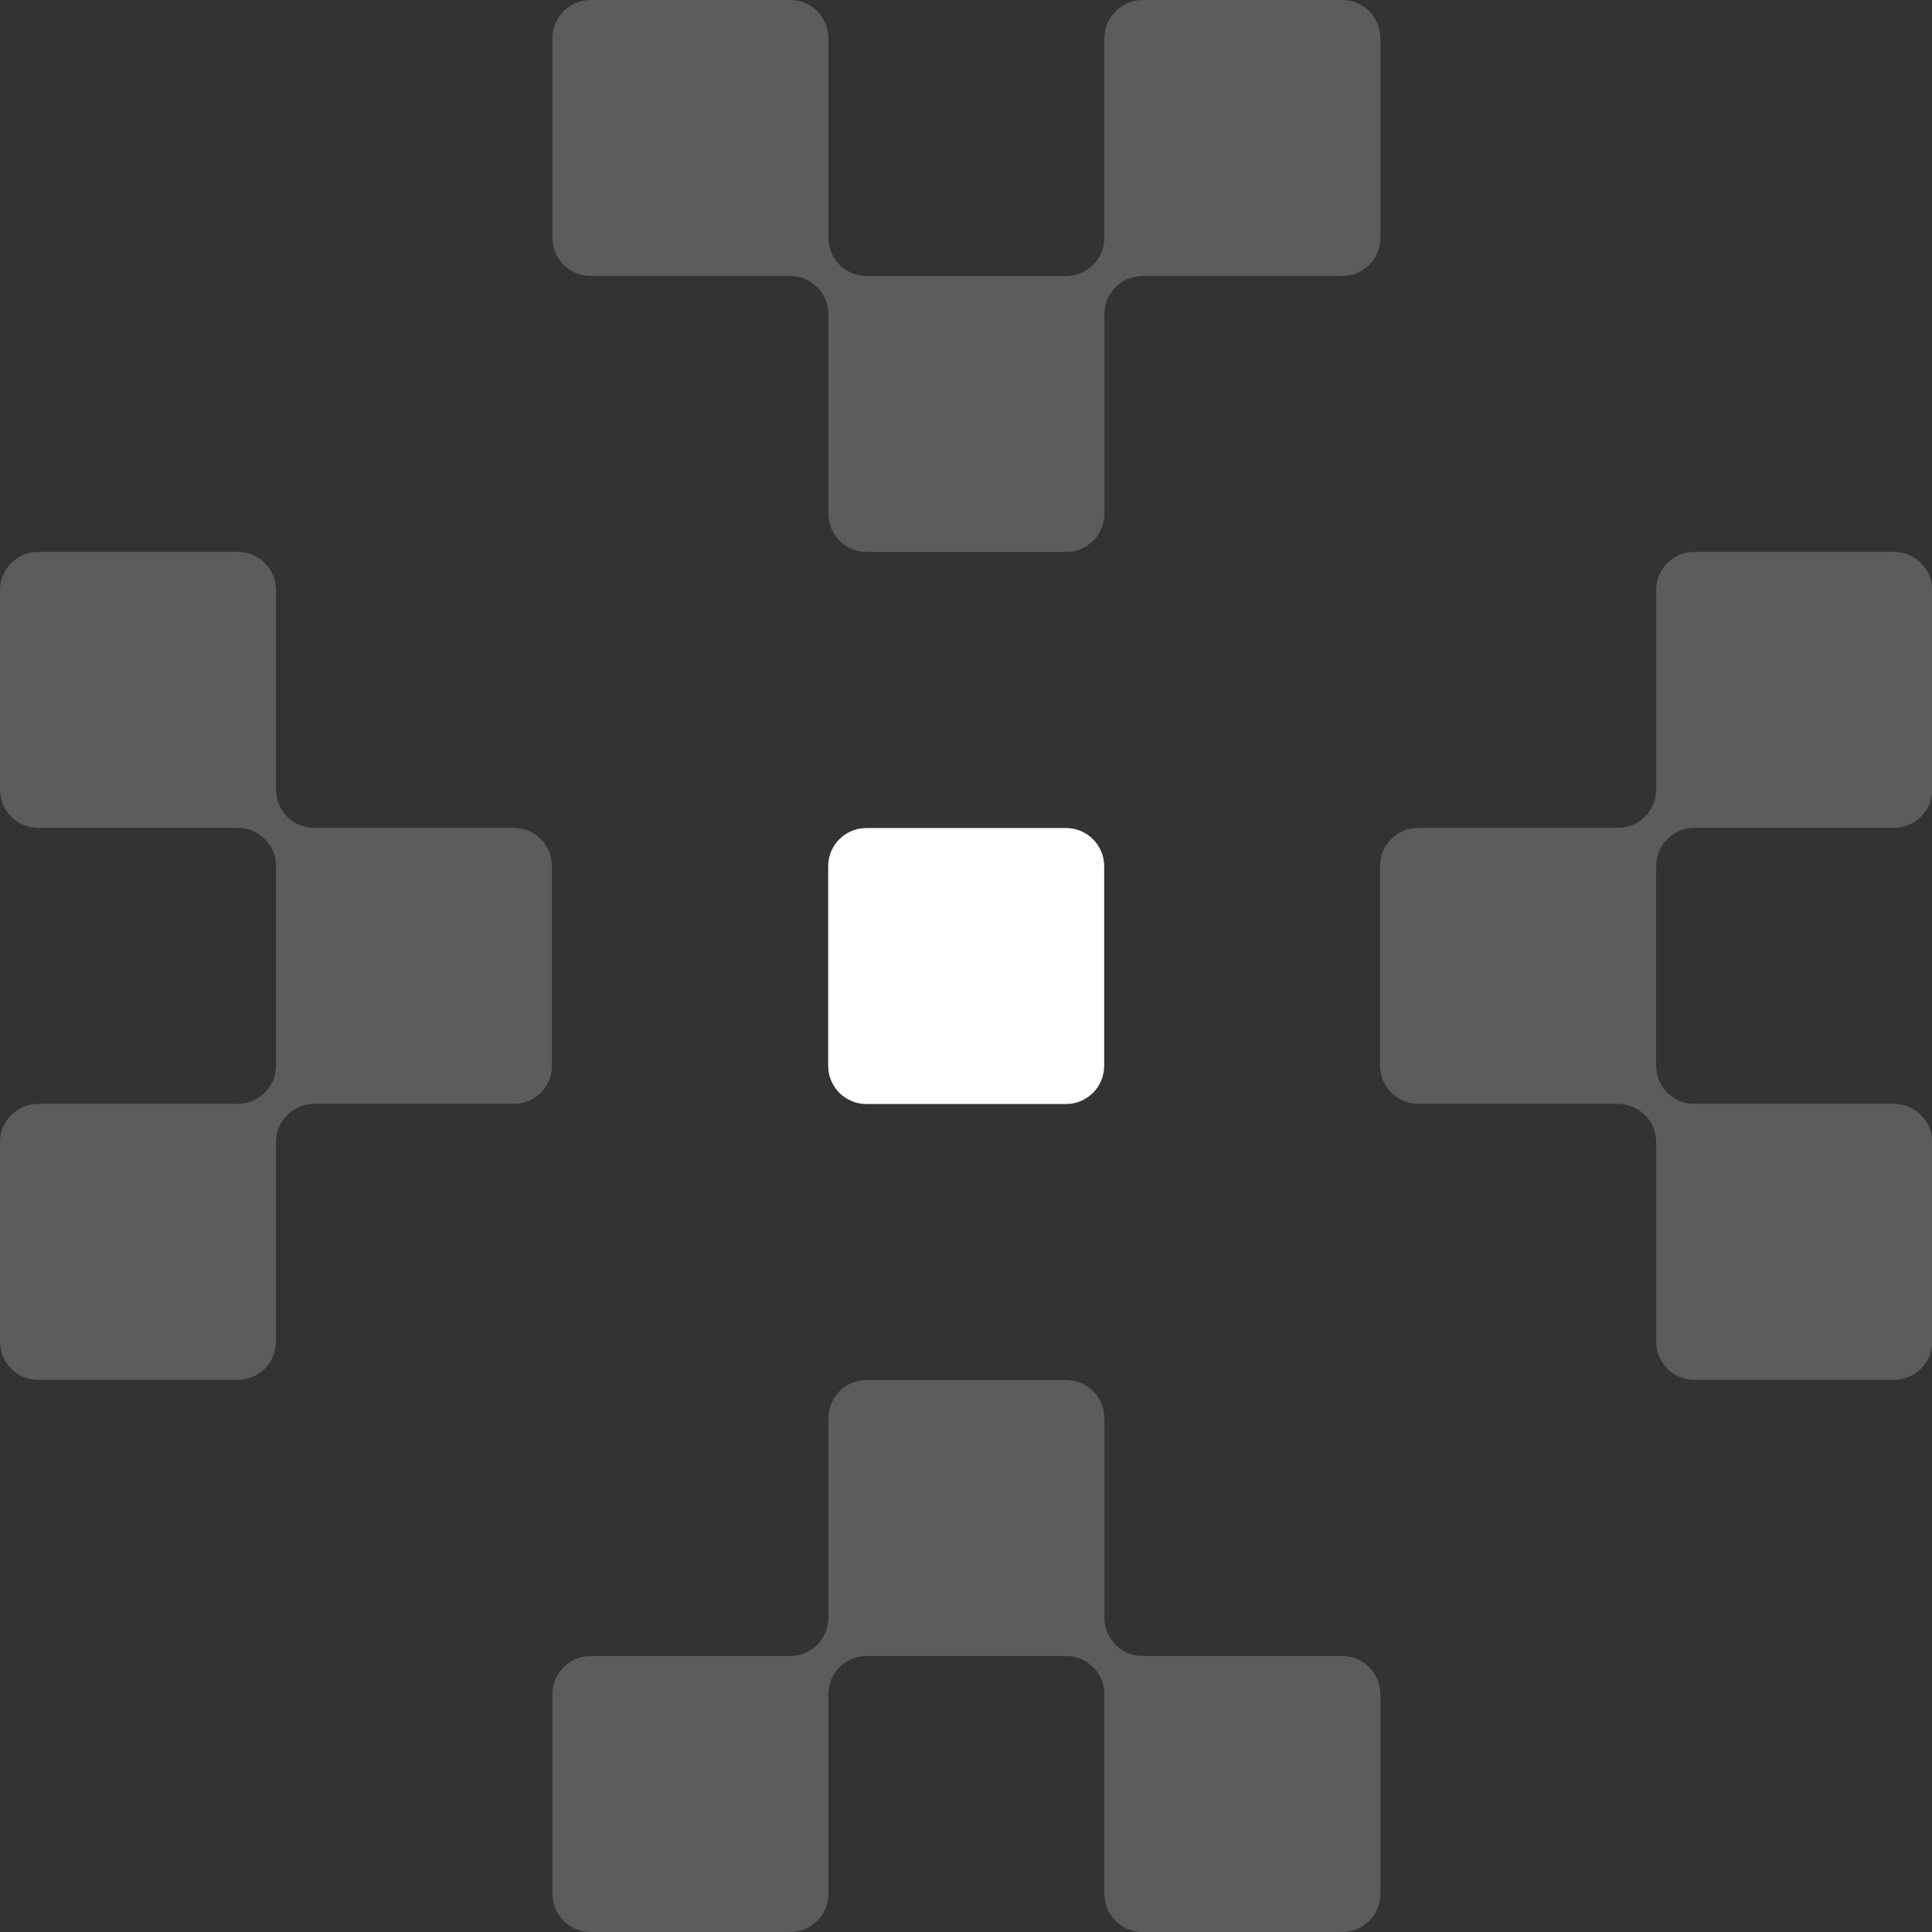
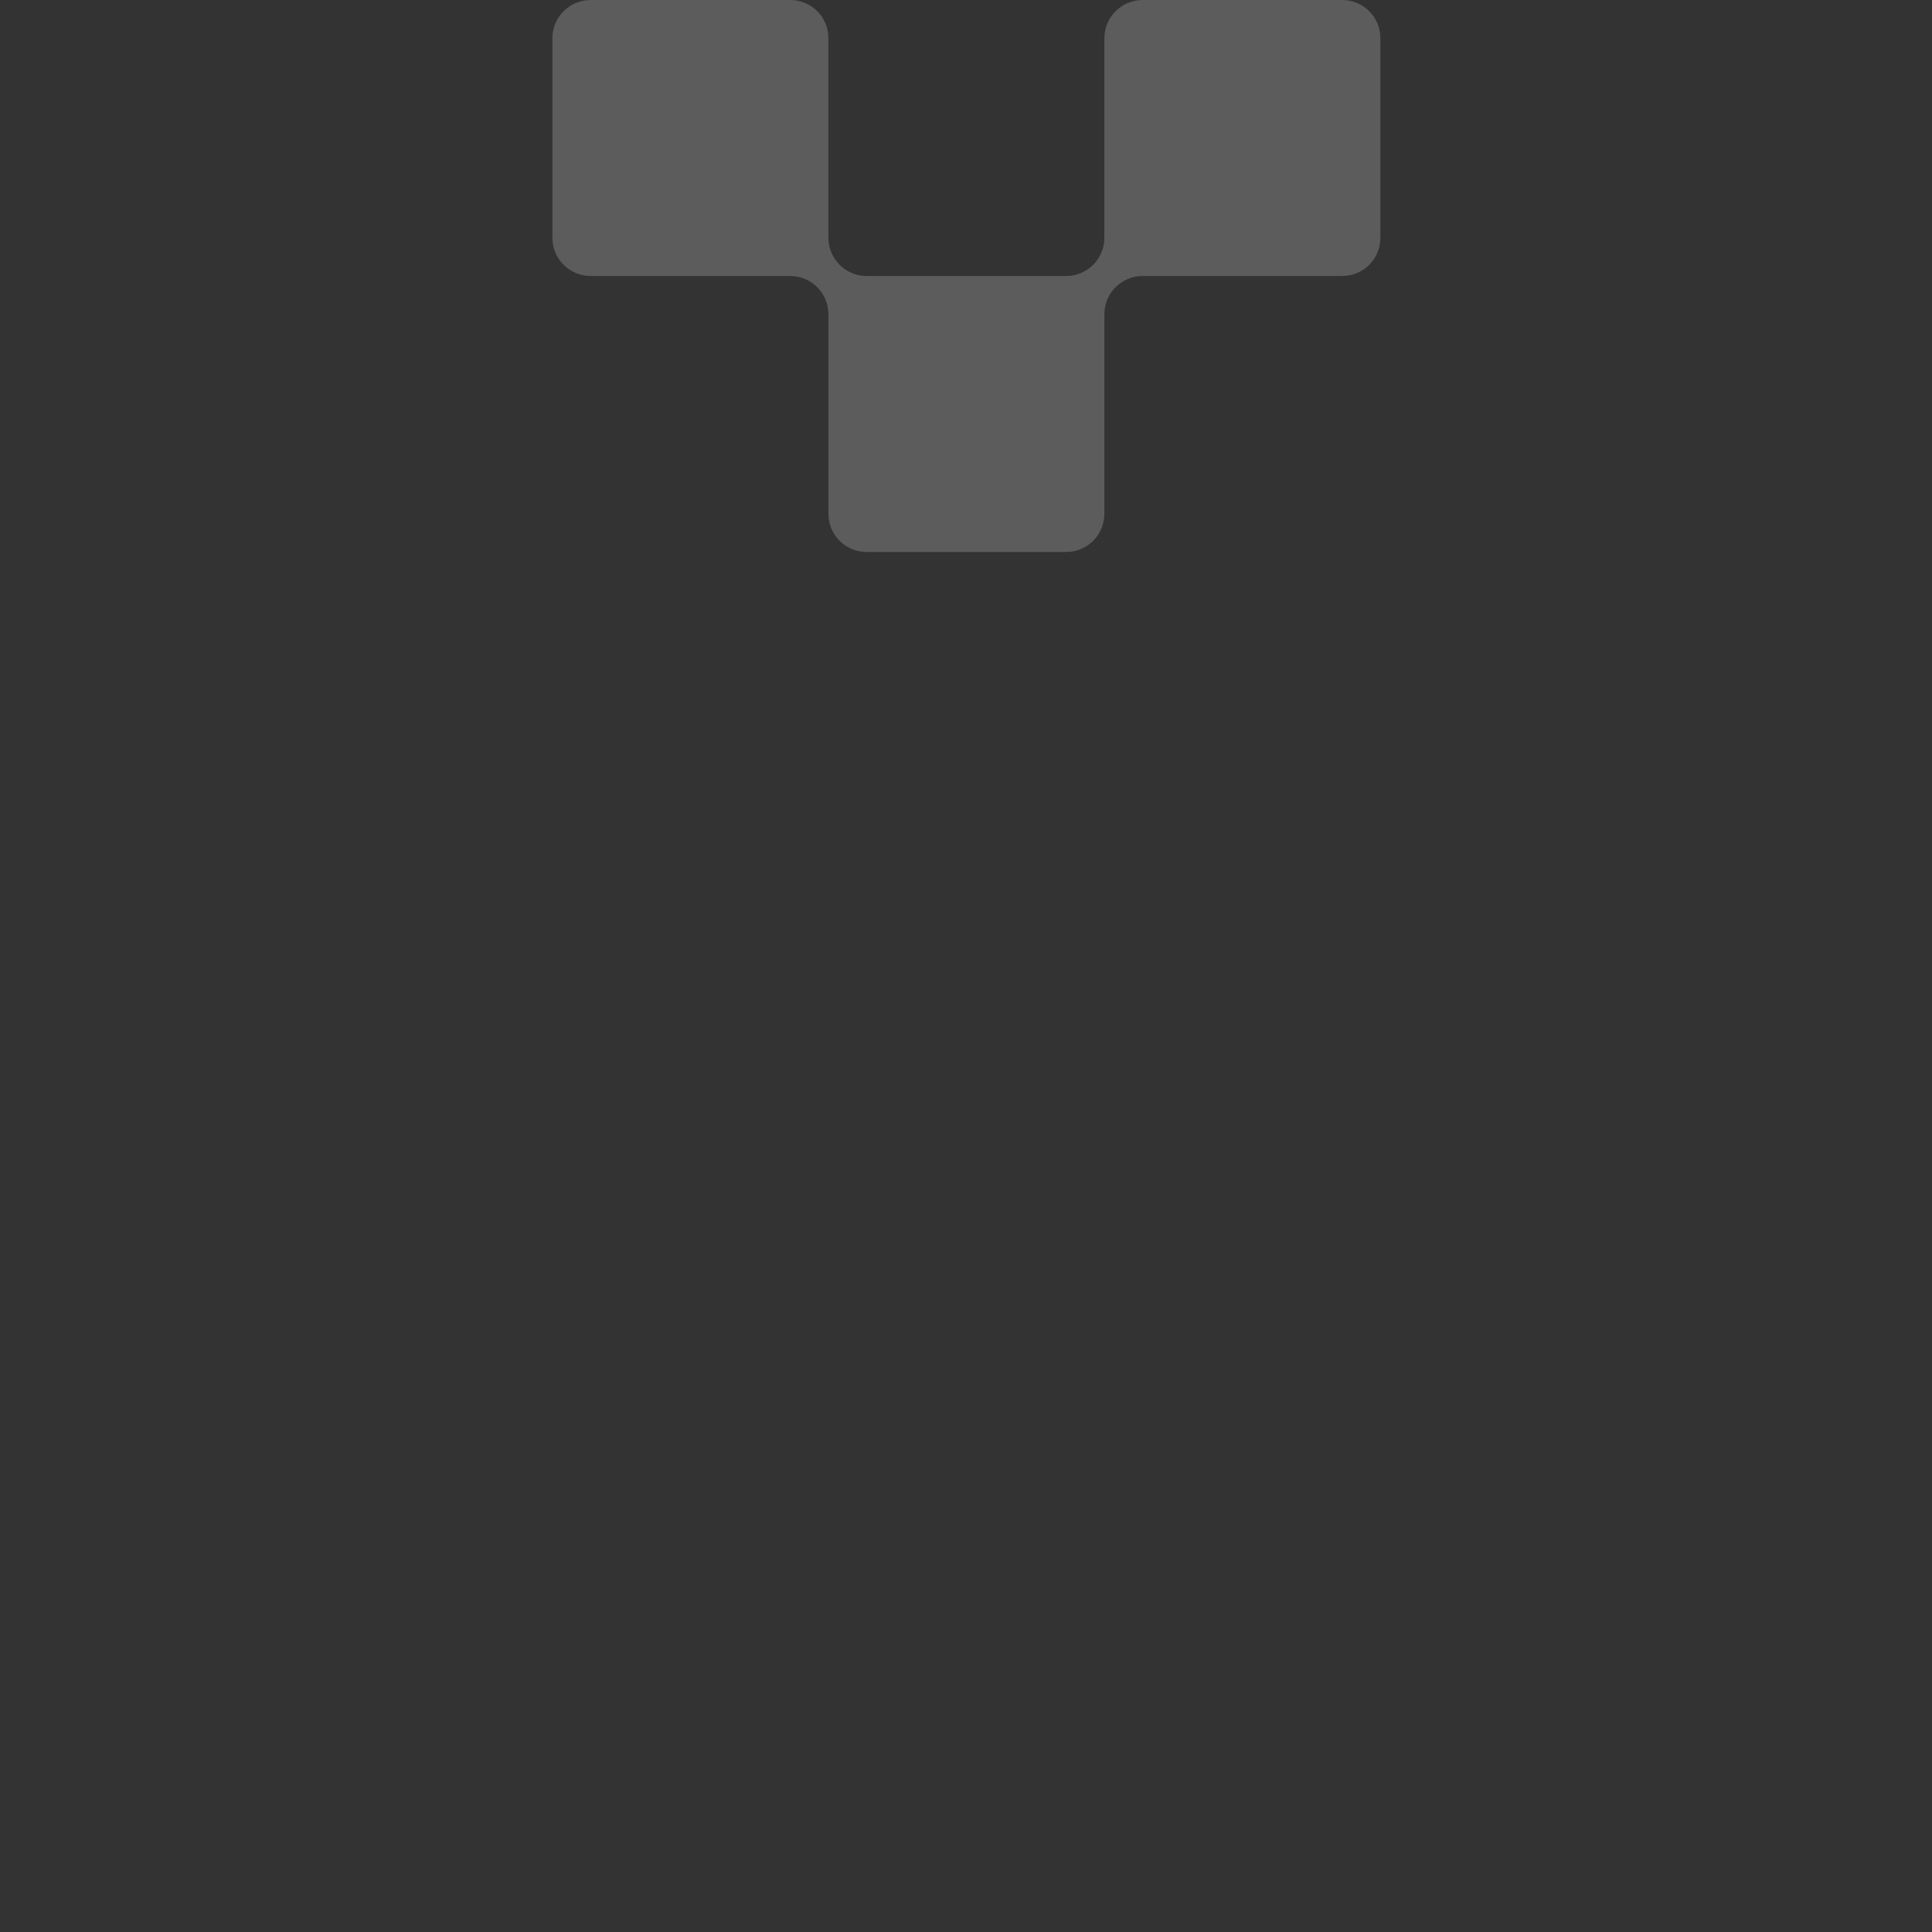
<svg xmlns="http://www.w3.org/2000/svg" width="63" height="63" viewBox="0 0 63 63" fill="none">
  <rect x="0" y="0" width="63" height="63" fill="#333333" stroke="none" />
-   <path d="M34.76 27.001H28.253C27.564 27.001 27.006 27.559 27.006 28.247V34.755C27.006 35.443 27.564 36.001 28.253 36.001H34.76C35.448 36.001 36.006 35.443 36.006 34.755V28.247C36.006 27.559 35.448 27.001 34.76 27.001Z" fill="white" />
-   <path opacity="0.2" d="M43.765 54H37.259C36.57 54 36.012 53.442 36.012 52.754V46.247C36.012 45.558 35.454 45 34.766 45H28.259C27.571 45 27.013 45.558 27.013 46.247V52.754C27.013 53.442 26.455 54 25.766 54H19.26C18.571 54 18.013 54.558 18.013 55.247V61.754C18.013 62.442 18.571 63 19.26 63H25.766C26.455 63 27.013 62.442 27.013 61.754V55.247C27.013 54.558 27.571 54 28.259 54H34.766C35.454 54 36.012 54.558 36.012 55.247V61.753C36.012 62.442 36.57 63 37.259 63H43.769C44.456 63 45.012 62.444 45.012 61.757V55.247C45.012 54.558 44.454 54 43.765 54Z" fill="white" />
  <path opacity="0.2" d="M19.26 9H25.766C26.455 9 27.013 9.558 27.013 10.246V16.753C27.013 17.442 27.571 18 28.259 18H34.766C35.454 18 36.012 17.442 36.012 16.753V10.246C36.012 9.558 36.57 9 37.259 9H43.769C44.456 9 45.012 8.444 45.012 7.757V1.243C45.012 0.556 44.456 0 43.769 0H37.259C36.573 0 36.012 0.561 36.012 1.247V7.753C36.012 8.442 35.454 9 34.766 9H28.259C27.571 9 27.013 8.442 27.013 7.753V1.243C27.013 0.556 26.456 0 25.77 0H19.26C18.571 0 18.013 0.558 18.013 1.247V7.753C18.013 8.442 18.571 9 19.26 9Z" fill="white" />
-   <path opacity="0.2" d="M17.999 28.243C17.999 27.554 17.441 26.996 16.753 26.996H10.246C9.558 26.996 9 26.438 9 25.749V19.243C9 18.554 8.441 17.996 7.753 17.996H1.247C0.558 17.996 0 18.554 0 19.243V25.749C0 26.438 0.558 26.996 1.247 26.996H7.753C8.441 26.996 9 27.554 9 28.243V34.749C9 35.438 8.441 35.996 7.753 35.996H1.247C0.558 35.996 0 36.554 0 37.242V43.749C0 44.438 0.558 44.996 1.247 44.996H7.753C8.441 44.996 9 44.438 9 43.749V37.243C9 36.554 9.558 35.996 10.246 35.996H16.752C17.441 35.996 17.999 35.438 17.999 34.749L17.999 28.243Z" fill="white" />
-   <path opacity="0.2" d="M55.252 26.996H61.758C62.447 26.996 63.005 26.438 63.005 25.749V19.243C63.005 18.554 62.447 17.996 61.758 17.996H55.252C54.563 17.996 54.005 18.554 54.005 19.243V25.749C54.005 26.438 53.447 26.996 52.758 26.996H46.248C45.56 26.996 45.002 27.554 45.002 28.243V34.749C45.002 35.438 45.56 35.996 46.248 35.996H52.758C53.447 35.996 54.005 36.554 54.005 37.242V43.749C54.005 44.438 54.563 44.996 55.252 44.996H61.758C62.447 44.996 63.005 44.438 63.005 43.749V37.243C63.005 36.554 62.447 35.996 61.758 35.996H55.252C54.563 35.996 54.005 35.438 54.005 34.749V28.243C54.005 27.554 54.563 26.996 55.252 26.996Z" fill="white" />
</svg>